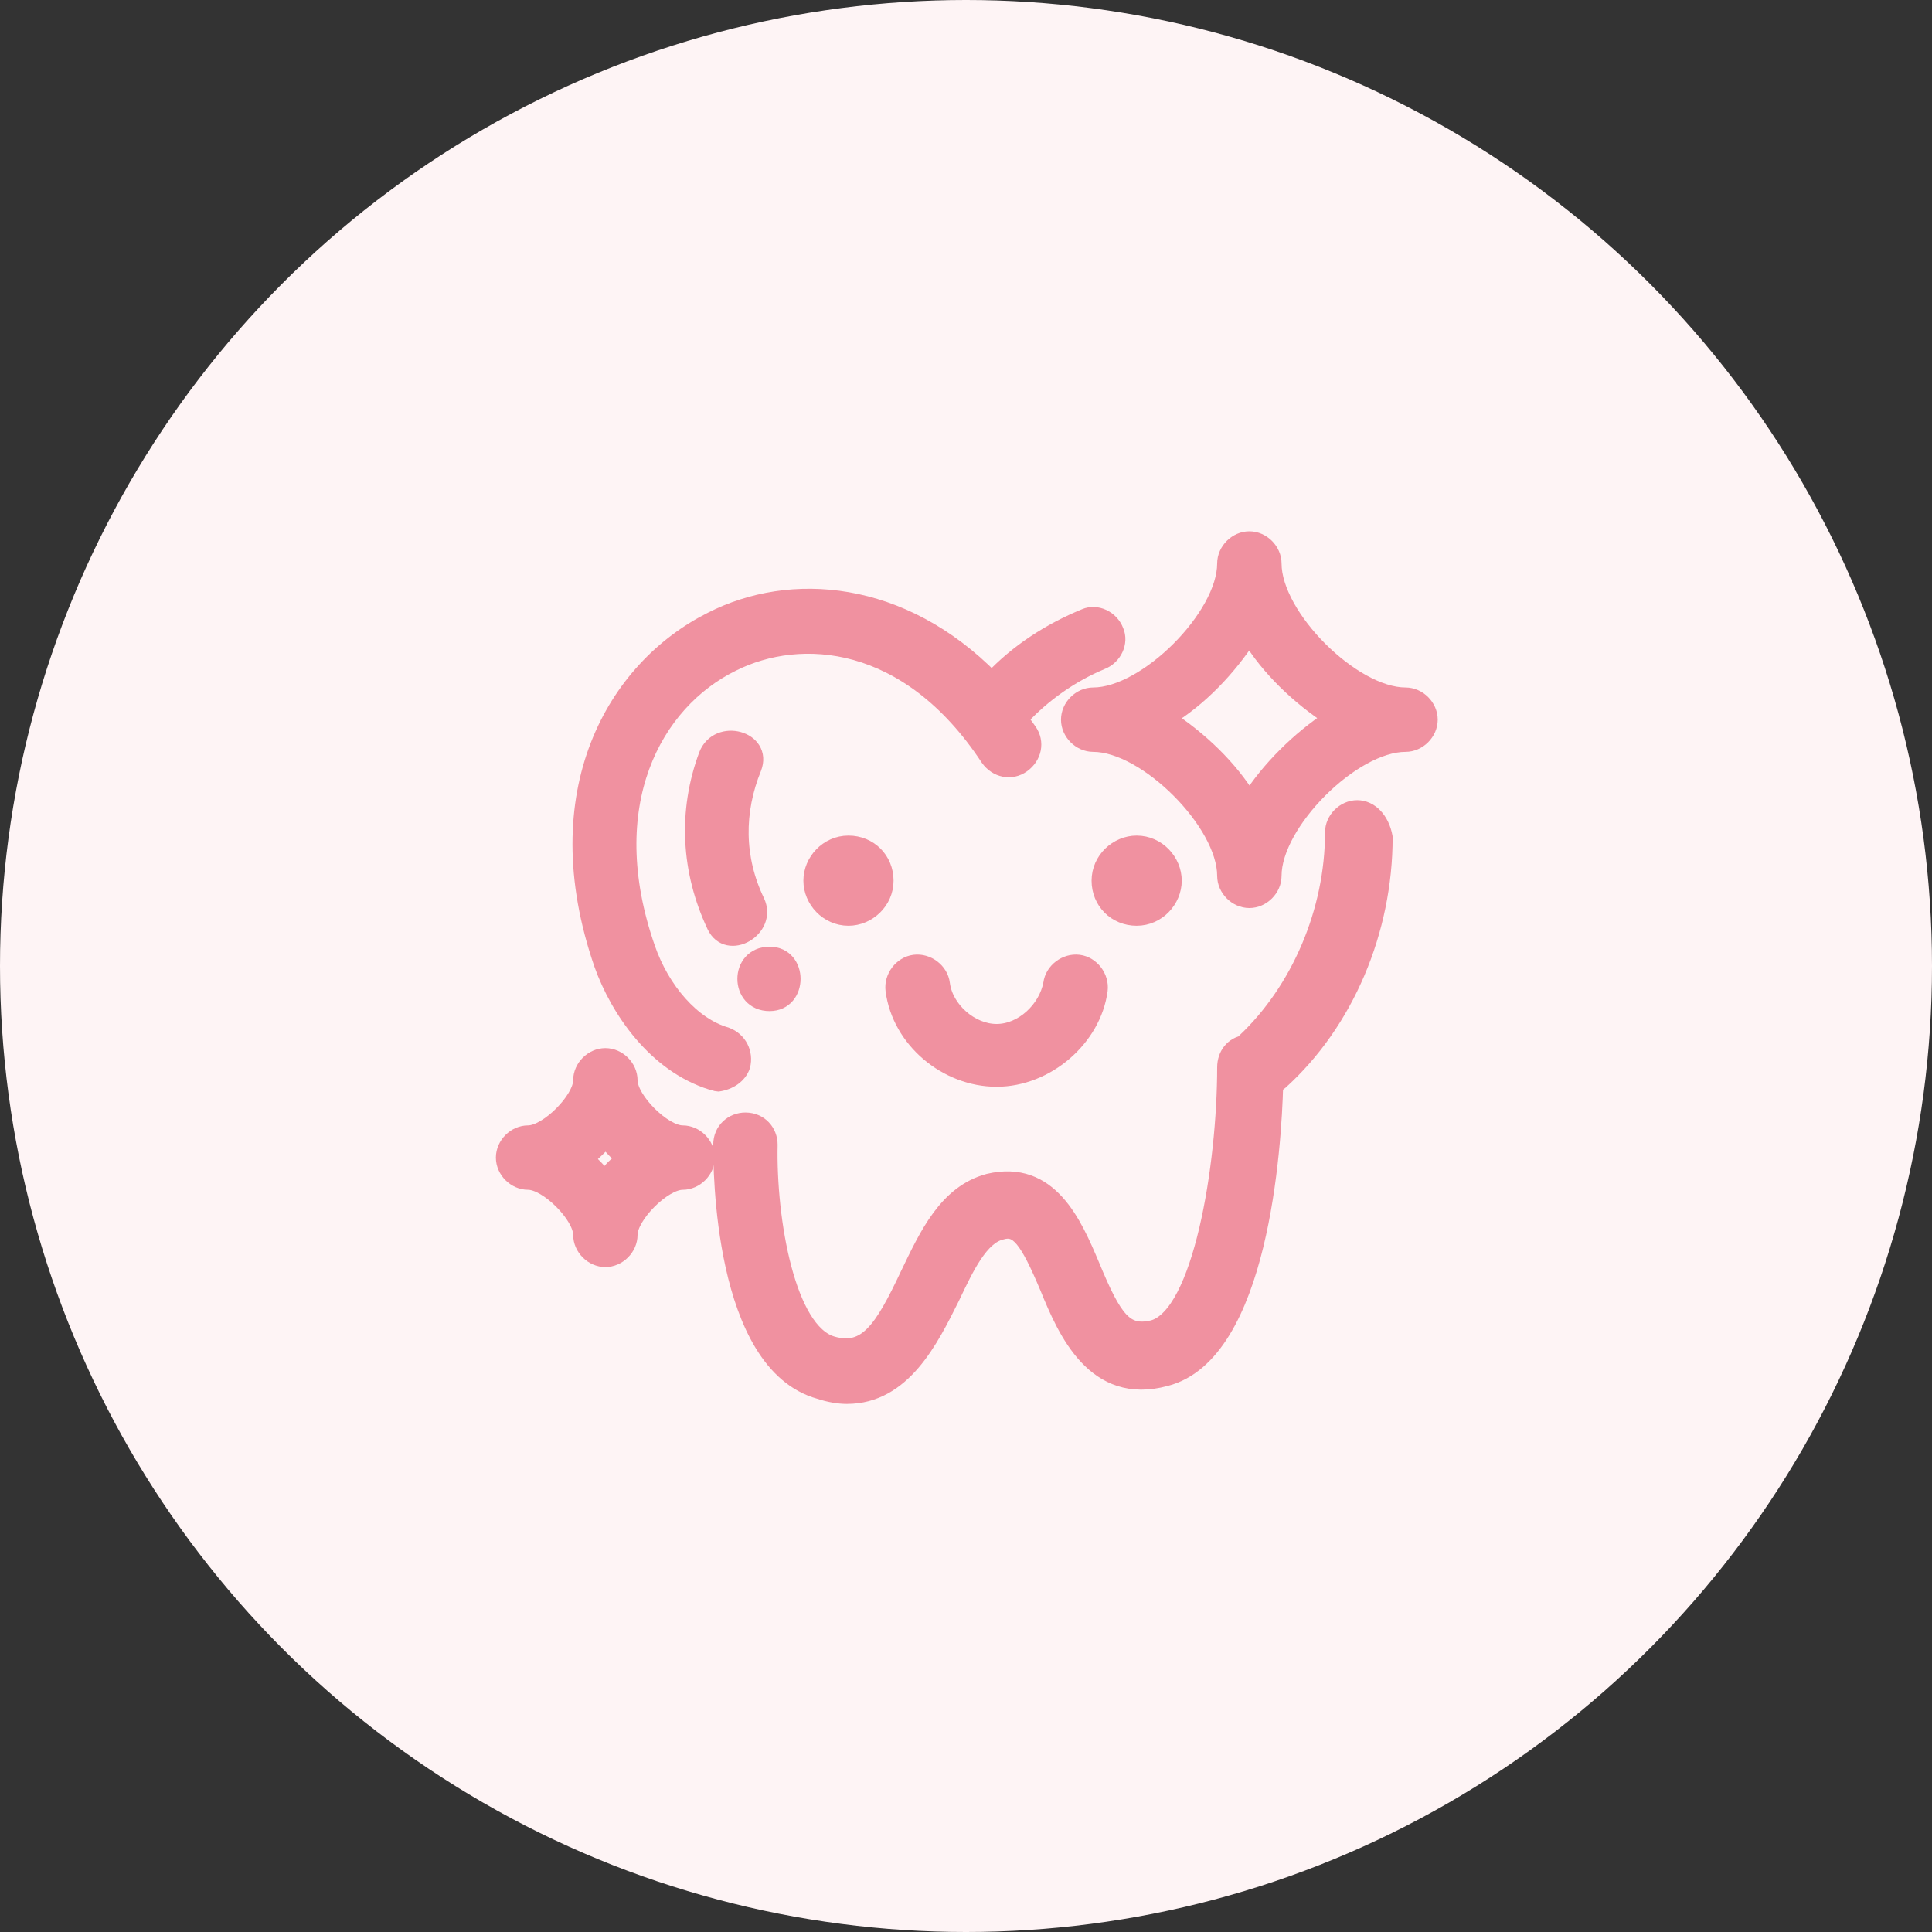
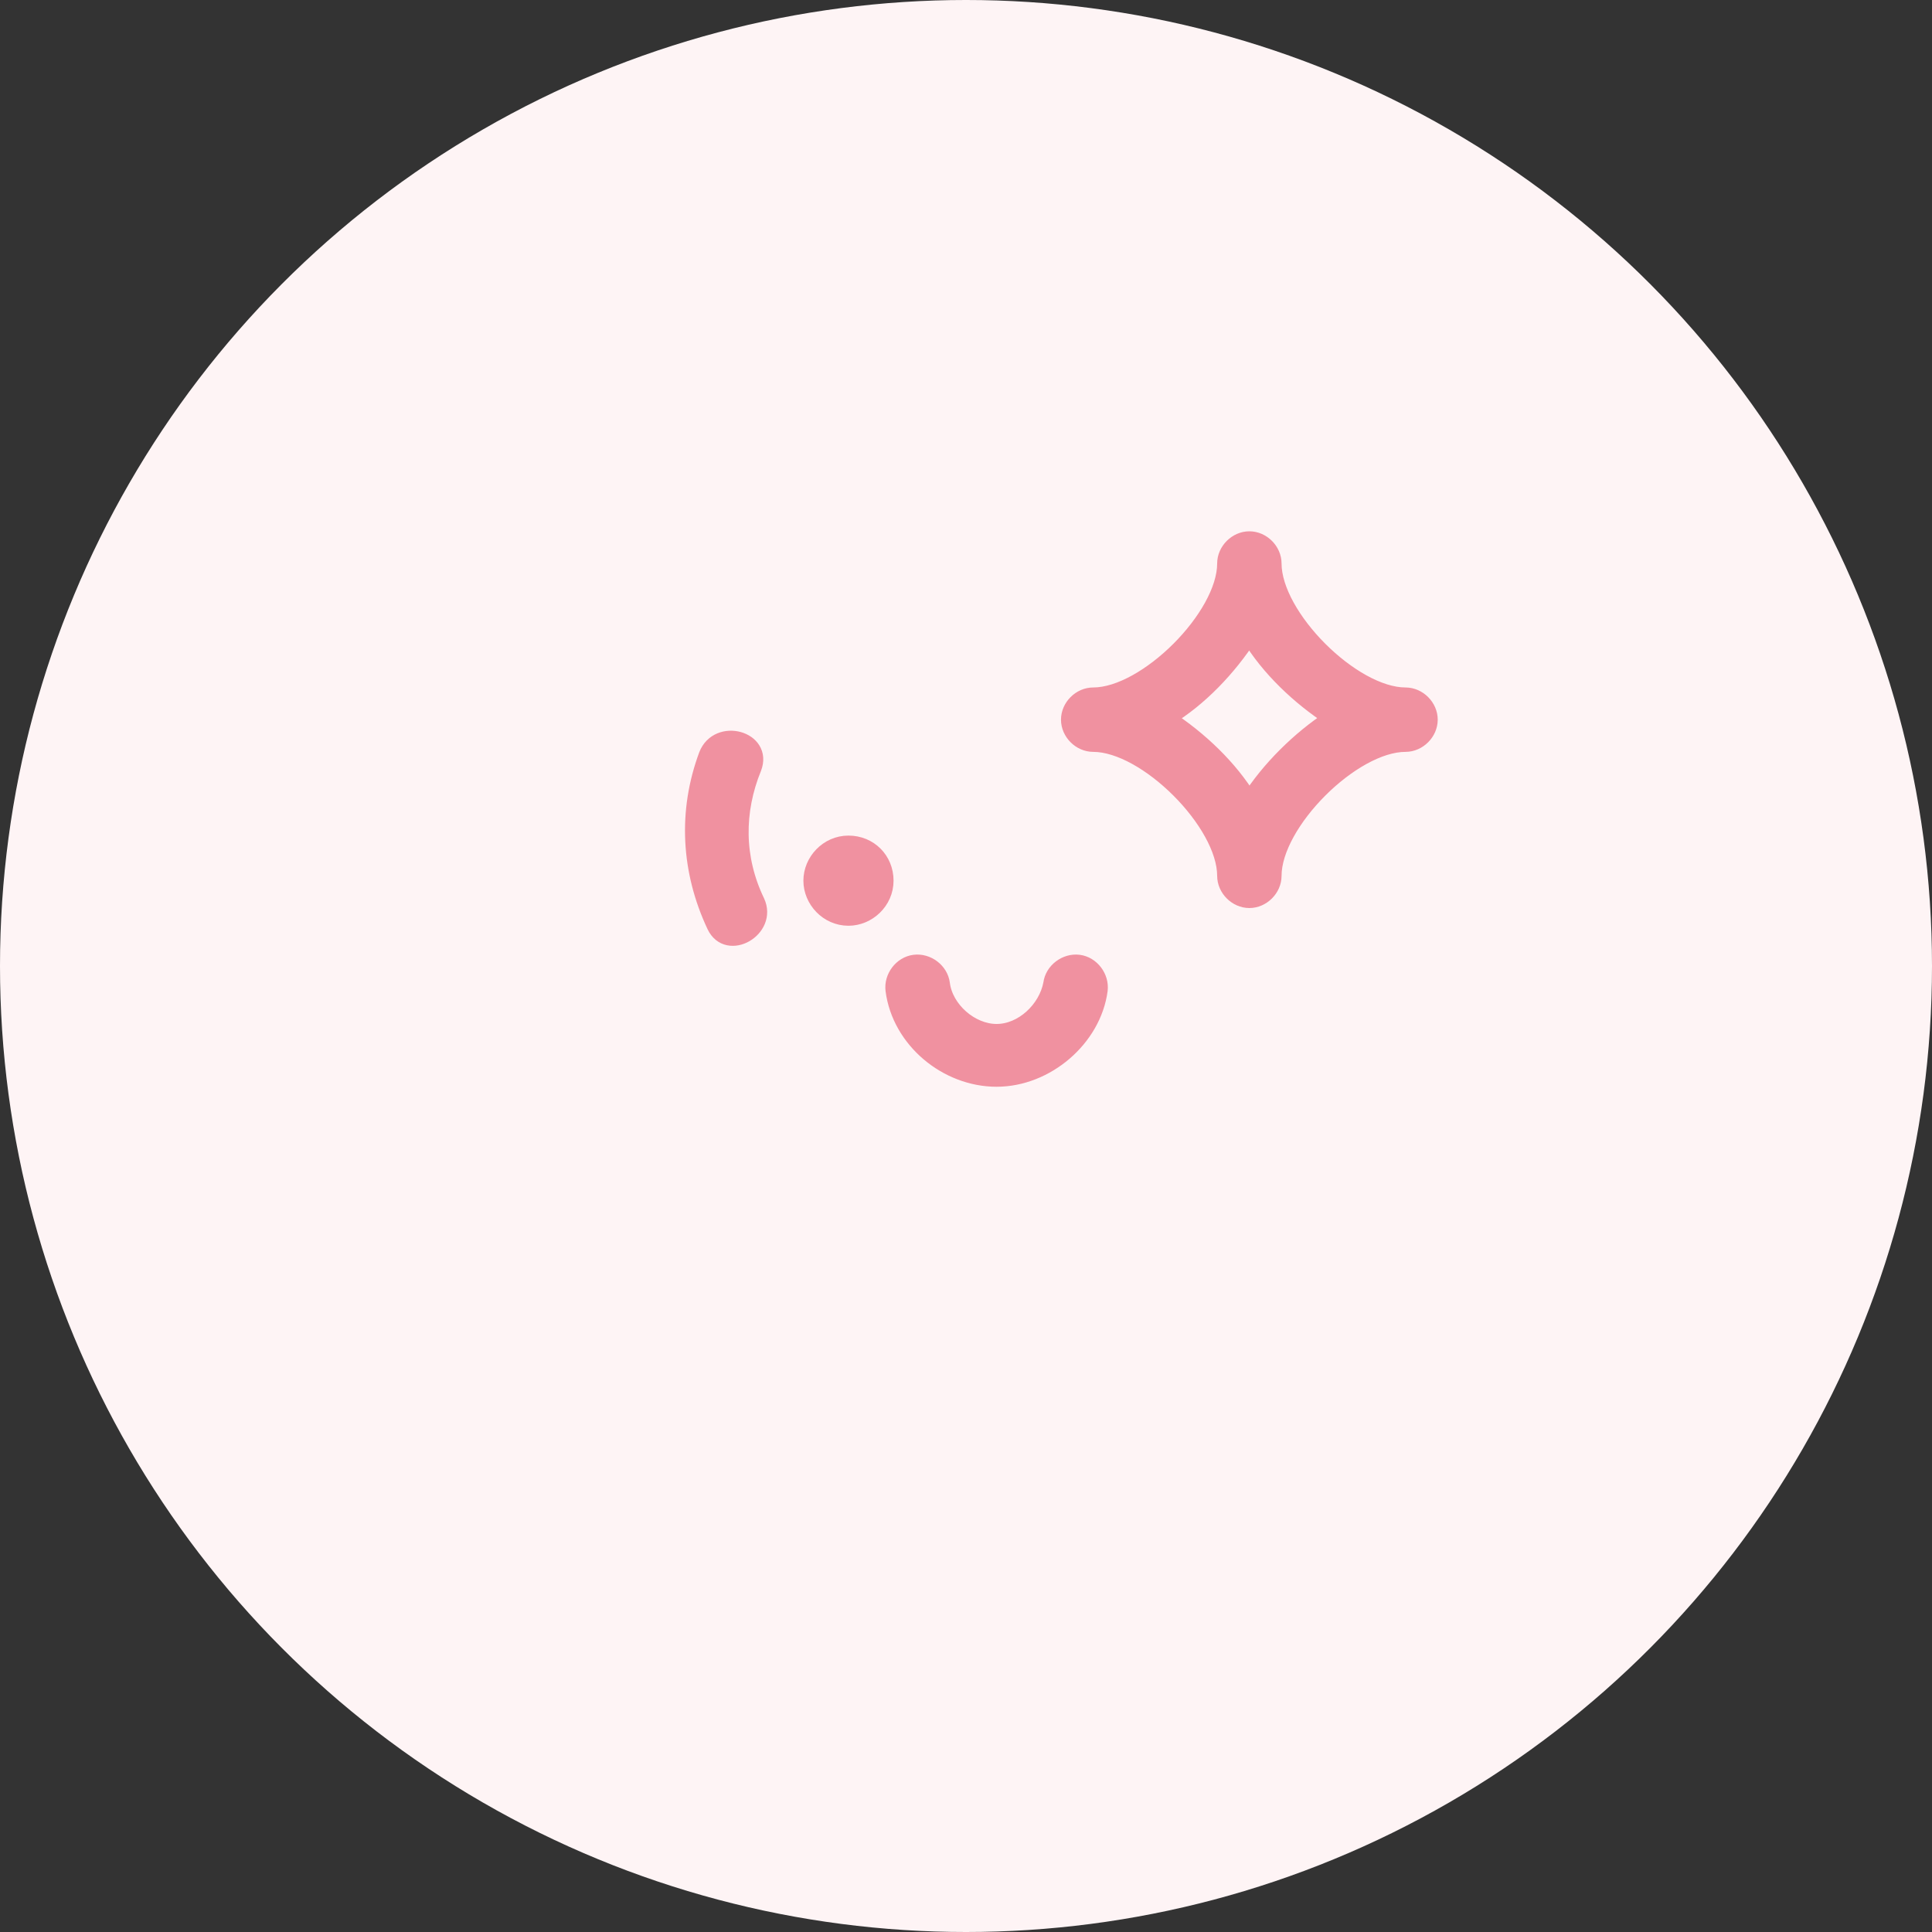
<svg xmlns="http://www.w3.org/2000/svg" version="1.1" id="レイヤー_1" x="0px" y="0px" viewBox="0 0 120 120" style="enable-background:new 0 0 120 120;" xml:space="preserve">
  <rect x="0" y="0" width="120" height="120" fill="#333333" stroke="none" />
  <style type="text/css">
	.st0{fill:#FEF4F5;}
	.st1{fill:#F091A0;stroke:#F091A0;stroke-miterlimit:10;}
</style>
  <g id="グループ_5463" transform="translate(-422 -5309)">
    <circle id="楕円形_32" class="st0" cx="482" cy="5369" r="60" />
  </g>
  <g>
-     <path class="st1" d="M46.1,66.2c0.2-0.8-0.2-1.6-1-1.9c-2.1-0.6-4-2.8-4.9-5.4c-3.1-8.9,0.4-15.3,5.3-17.7   c4.2-2.1,10.9-1.7,15.9,5.9c0.5,0.7,1.4,0.9,2.1,0.4c0.7-0.5,0.9-1.4,0.4-2.1c-0.2-0.3-0.4-0.5-0.5-0.8c1.4-1.5,3.1-2.7,5-3.5   c0.8-0.3,1.2-1.2,0.9-1.9c-0.3-0.8-1.2-1.2-1.9-0.9c-2.2,0.9-4.2,2.2-5.8,3.9C56,36.5,49.1,36,44.2,38.5c-6,3-10.5,10.7-6.8,21.4   c1,2.8,3.3,6.2,6.8,7.3c0.1,0,0.3,0.1,0.4,0.1C45.3,67.2,45.9,66.8,46.1,66.2z" />
-     <path class="st1" d="M84.3,50.2L84.3,50.2c-0.8,0-1.5,0.7-1.5,1.5c0,4.9-2.1,9.8-5.5,13c0,0,0,0,0,0.1c-0.7,0.1-1.2,0.7-1.2,1.5   c0,6.1-1.5,15.4-4.5,16.2c-1.7,0.4-2.4-0.5-3.8-3.9c-1.1-2.6-2.6-6.1-6.4-5.2c-2.6,0.7-3.8,3.3-5,5.8c-1.6,3.4-2.6,4.9-4.7,4.3   c-2.8-0.8-4-7.7-3.9-12.4c0-0.8-0.6-1.5-1.5-1.5c-0.8,0-1.5,0.6-1.5,1.5c0,1.4,0,13.6,6.1,15.3c0.6,0.2,1.2,0.3,1.7,0.3   c3.5,0,5.2-3.5,6.5-6.1c0.9-1.9,1.8-3.8,3.1-4.1c1-0.3,1.6,0.4,2.9,3.5c1.1,2.7,2.9,6.8,7.3,5.6c5.9-1.5,6.7-14.4,6.8-18.2   c0.1-0.1,0.2-0.1,0.3-0.2c4.1-3.7,6.5-9.4,6.5-15.2C85.8,50.9,85.1,50.2,84.3,50.2z" />
-     <path class="st1" d="M72.9,54.7c0-1.2-1-2.3-2.3-2.3c-1.2,0-2.3,1-2.3,2.3s1,2.3,2.3,2.3C71.9,57,72.9,55.9,72.9,54.7z" />
    <path class="st1" d="M50.4,54.7c0,1.2,1,2.3,2.3,2.3c1.2,0,2.3-1,2.3-2.3s-1-2.3-2.3-2.3C51.4,52.4,50.4,53.5,50.4,54.7z" />
    <path class="st1" d="M61.9,64.1C61.8,64.1,61.8,64.1,61.9,64.1c-1.6,0-3.2-1.4-3.4-3c-0.1-0.8-0.9-1.4-1.7-1.3   c-0.8,0.1-1.4,0.9-1.3,1.7c0.4,3.1,3.3,5.5,6.4,5.5c0,0,0,0,0,0c3.1,0,6-2.5,6.4-5.5c0.1-0.8-0.5-1.6-1.3-1.7   c-0.8-0.1-1.6,0.5-1.7,1.3C65,62.7,63.5,64.1,61.9,64.1z" />
    <path class="st1" d="M43.9,46.9c-1.3,3.5-1.1,7.2,0.5,10.6c0.8,1.7,3.4,0.2,2.6-1.5c-1.3-2.7-1.3-5.6-0.2-8.3   C47.5,45.9,44.6,45.1,43.9,46.9z" />
-     <path class="st1" d="M47.8,62.3c1.9,0,1.9-3,0-3C45.8,59.3,45.8,62.3,47.8,62.3z" />
    <path class="st1" d="M87.3,43.2c-3.3,0-8.2-4.9-8.2-8.2c0-0.8-0.7-1.5-1.5-1.5c-0.8,0-1.5,0.7-1.5,1.5c0,3.3-4.9,8.2-8.2,8.2   c-0.8,0-1.5,0.7-1.5,1.5c0,0.8,0.7,1.5,1.5,1.5c3.3,0,8.2,4.9,8.2,8.2c0,0.8,0.7,1.5,1.5,1.5c0.8,0,1.5-0.7,1.5-1.5   c0-3.3,4.9-8.2,8.2-8.2c0.8,0,1.5-0.7,1.5-1.5C88.8,43.9,88.1,43.2,87.3,43.2z M77.6,49.7c-1.2-2-3.1-3.8-5.1-5.1   c2-1.2,3.8-3.1,5.1-5.1c1.2,2,3.1,3.8,5.1,5.1C80.7,45.9,78.8,47.8,77.6,49.7z" />
-     <path class="st1" d="M42.4,70.4c-1.2,0-3.3-2.1-3.3-3.3c0-0.8-0.7-1.5-1.5-1.5c-0.8,0-1.5,0.7-1.5,1.5c0,1.2-2.1,3.3-3.3,3.3   c-0.8,0-1.5,0.7-1.5,1.5s0.7,1.5,1.5,1.5c1.2,0,3.3,2.1,3.3,3.3c0,0.8,0.7,1.5,1.5,1.5c0.8,0,1.5-0.7,1.5-1.5   c0-1.2,2.1-3.3,3.3-3.3c0.8,0,1.5-0.7,1.5-1.5S43.2,70.4,42.4,70.4z M37.6,73.2c-0.4-0.4-0.8-0.9-1.2-1.2c0.4-0.4,0.9-0.8,1.2-1.2   c0.4,0.4,0.8,0.9,1.2,1.2C38.3,72.3,37.9,72.7,37.6,73.2z" />
  </g>
</svg>